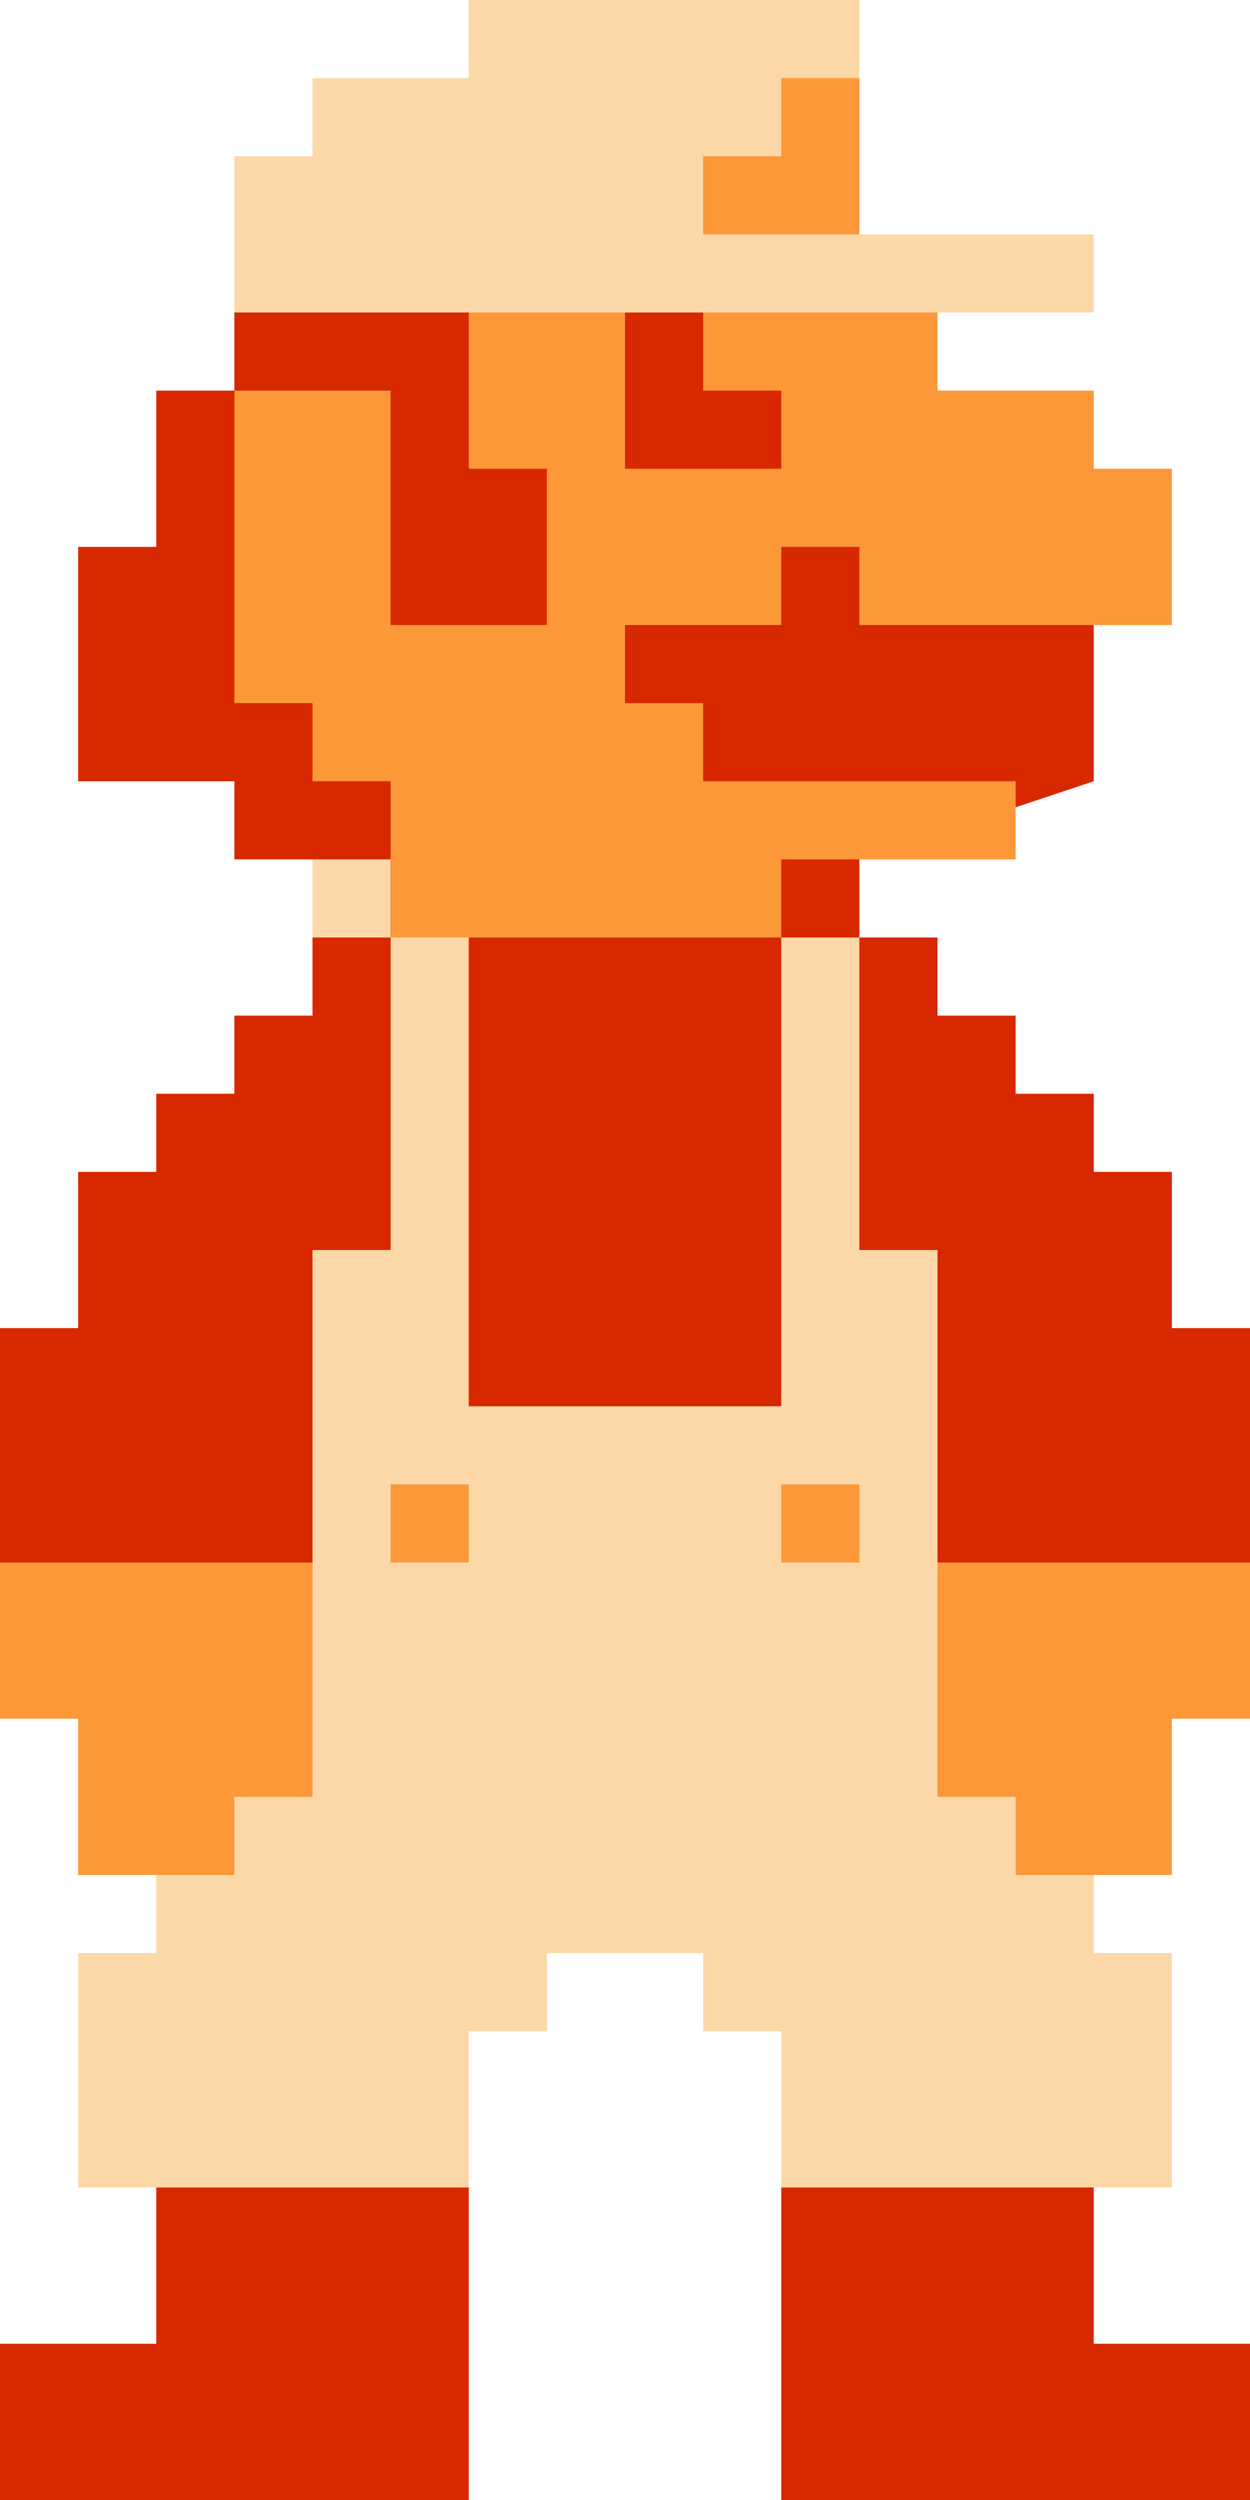
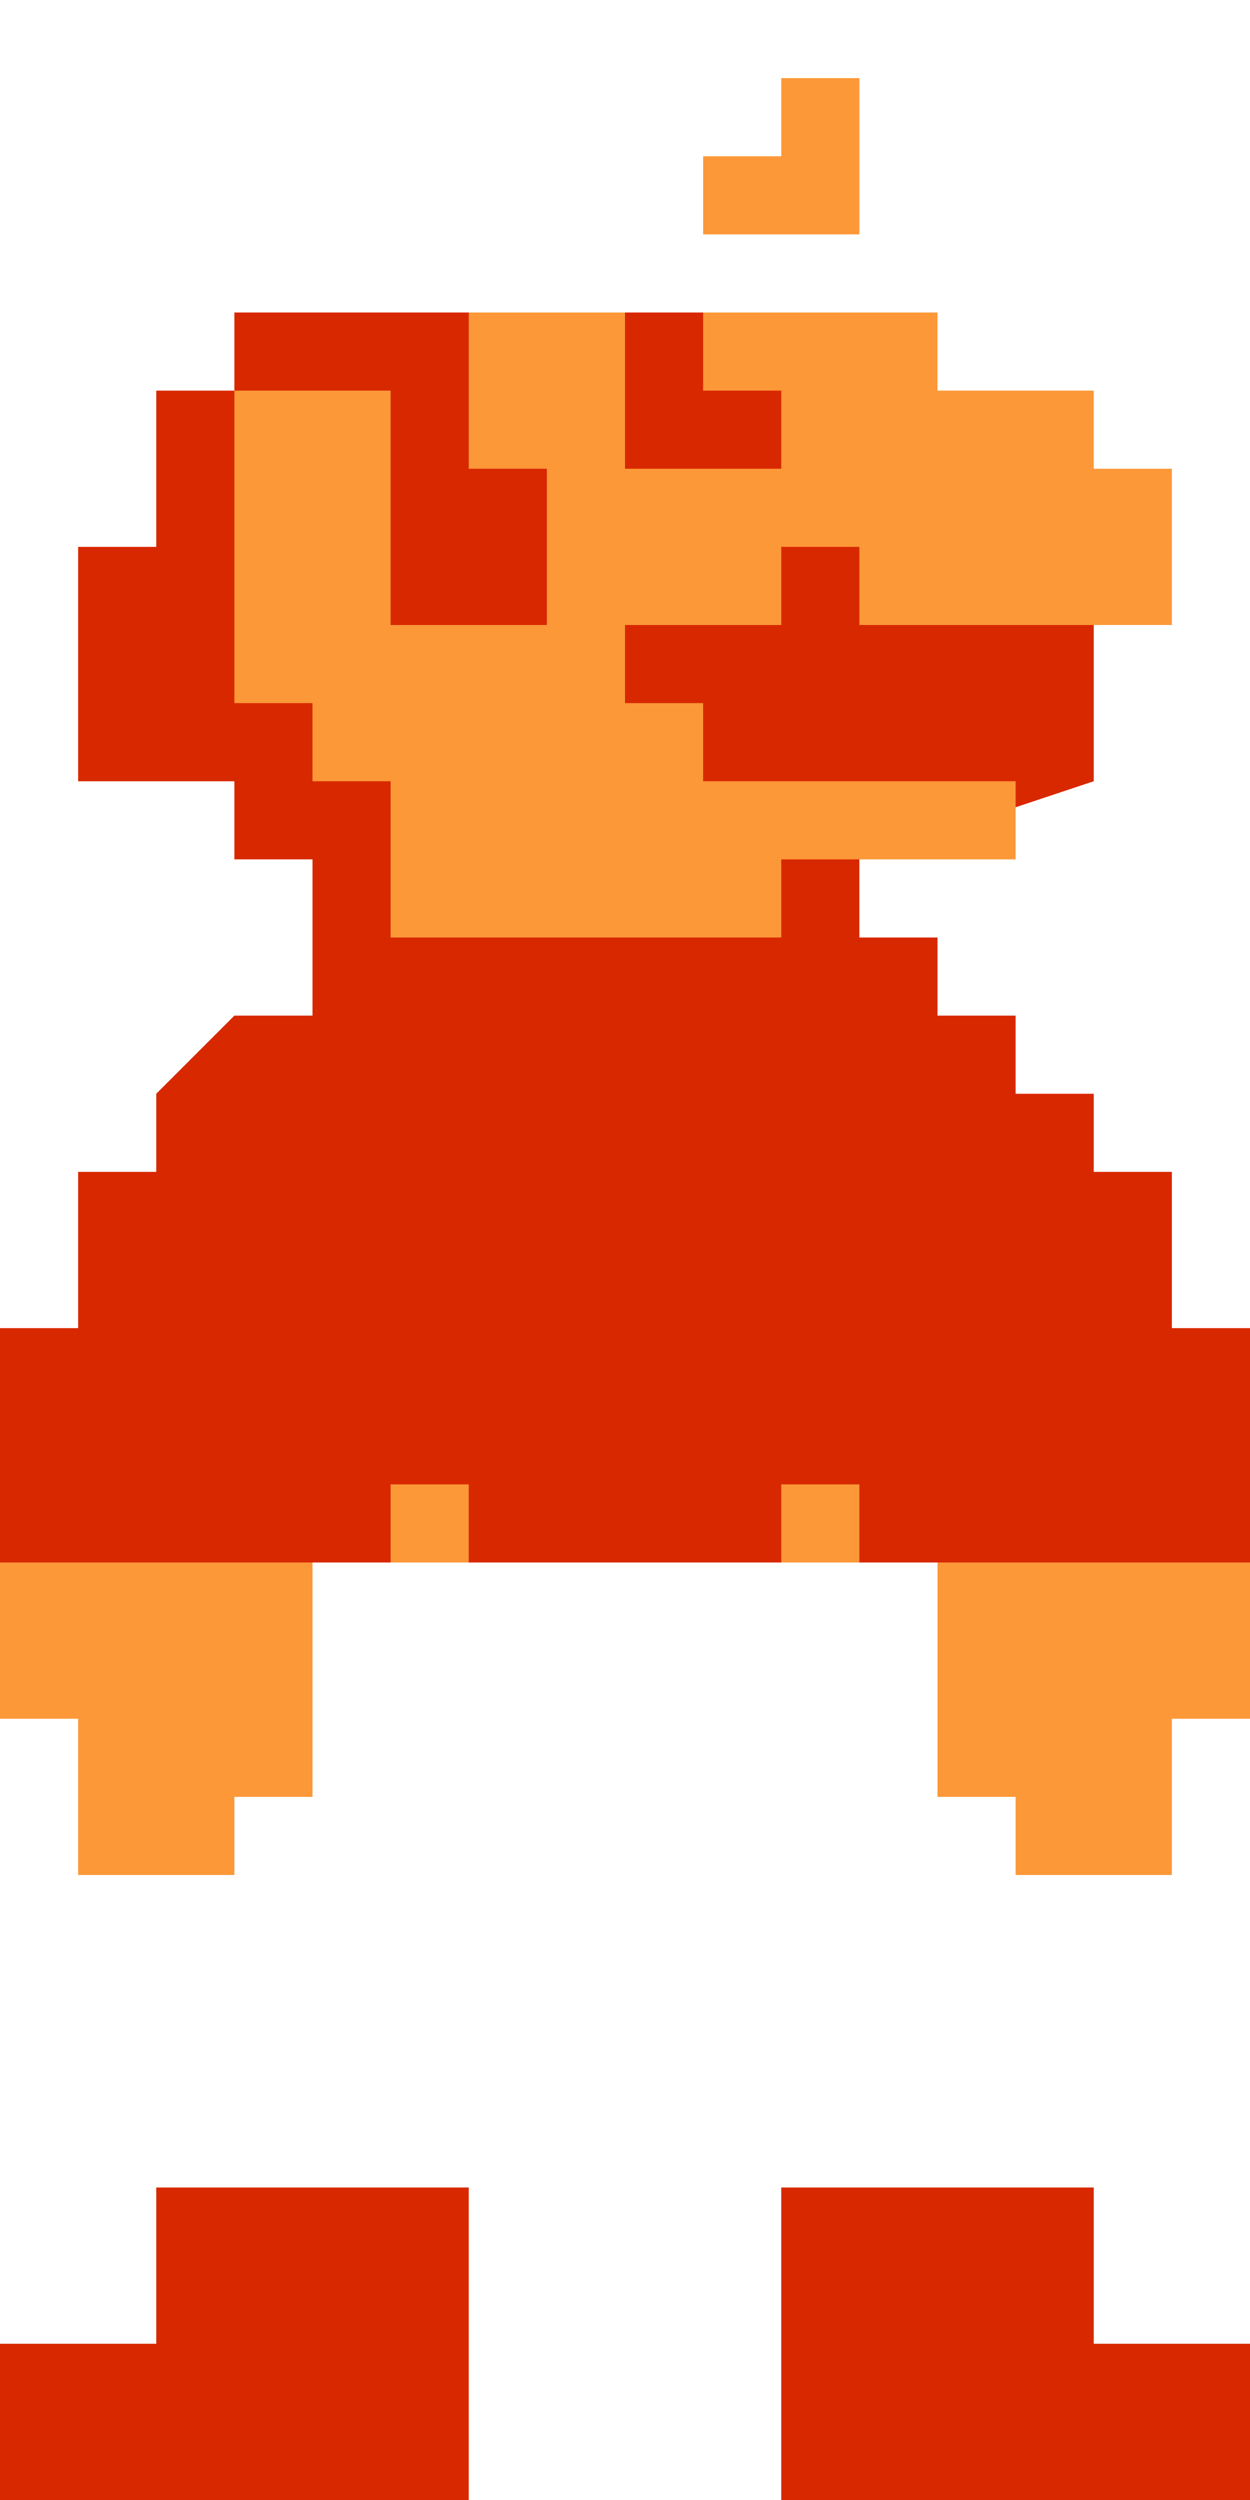
<svg xmlns="http://www.w3.org/2000/svg" width="16" height="32">
-   <path d="M3 4L10 4L14 8L14 10L11 11L11 12L12 12L12 13L13 13L13 14L14 14L14 15L15 15L15 17L16 17L16 20L0 20L0 17L1 17L1 15L2 15L2 14L3 14L3 13L4 13L4 11L3 11L3 10L1 10L1 7L2 7L2 5L3 5M2 28L6 28L6 32L0 32L0 30L2 30M10 28L14 28L14 30L17 30L16 32L10 32" fill="#d82800" />
-   <path d="M6 0L11 0L11 3L14 3L14 4L3 4L3 2L4 2L4 1L6 1M4 11L5 11L5 12L4 12M5 12L6 12L6 18L10 18L10 12L11 12L11 16L12 16L12 23L13 23L13 24L14 24L14 25L15 25L15 28L10 28L10 26L9 26L9 25L7 25L7 26L6 26L6 28L1 28L1 25L2 25L2 24L3 24L3 23L4 23L4 16L5 16" fill="#fcd8a8" />
+   <path d="M3 4L10 4L14 8L14 10L11 11L11 12L12 12L12 13L13 13L13 14L14 14L14 15L15 15L15 17L16 17L16 20L0 20L0 17L1 17L1 15L2 15L2 14L3 13L4 13L4 11L3 11L3 10L1 10L1 7L2 7L2 5L3 5M2 28L6 28L6 32L0 32L0 30L2 30M10 28L14 28L14 30L17 30L16 32L10 32" fill="#d82800" />
  <path d="M10 1L11 1L11 3L9 3L9 2L10 2M3 5L5 5L5 8L7 8L7 6L6 6L6 4L8 4L8 6L10 6L10 5L9 5L9 4L12 4L12 5L14 5L14 6L15 6L15 8L11 8L11 7L10 7L10 8L8 8L8 9L9 9L9 10L13 10L13 11L10 11L10 12L5 12L5 10L4 10L4 9L3 9M5 19L6 19L6 20L5 20M10 19L11 19L11 20L10 20M0 20L4 20L4 23L3 23L3 24L1 24L1 22L0 22M12 20L16 20L16 22L15 22L15 24L13 24L13 23L12 23" fill="#fc9838" />
</svg>